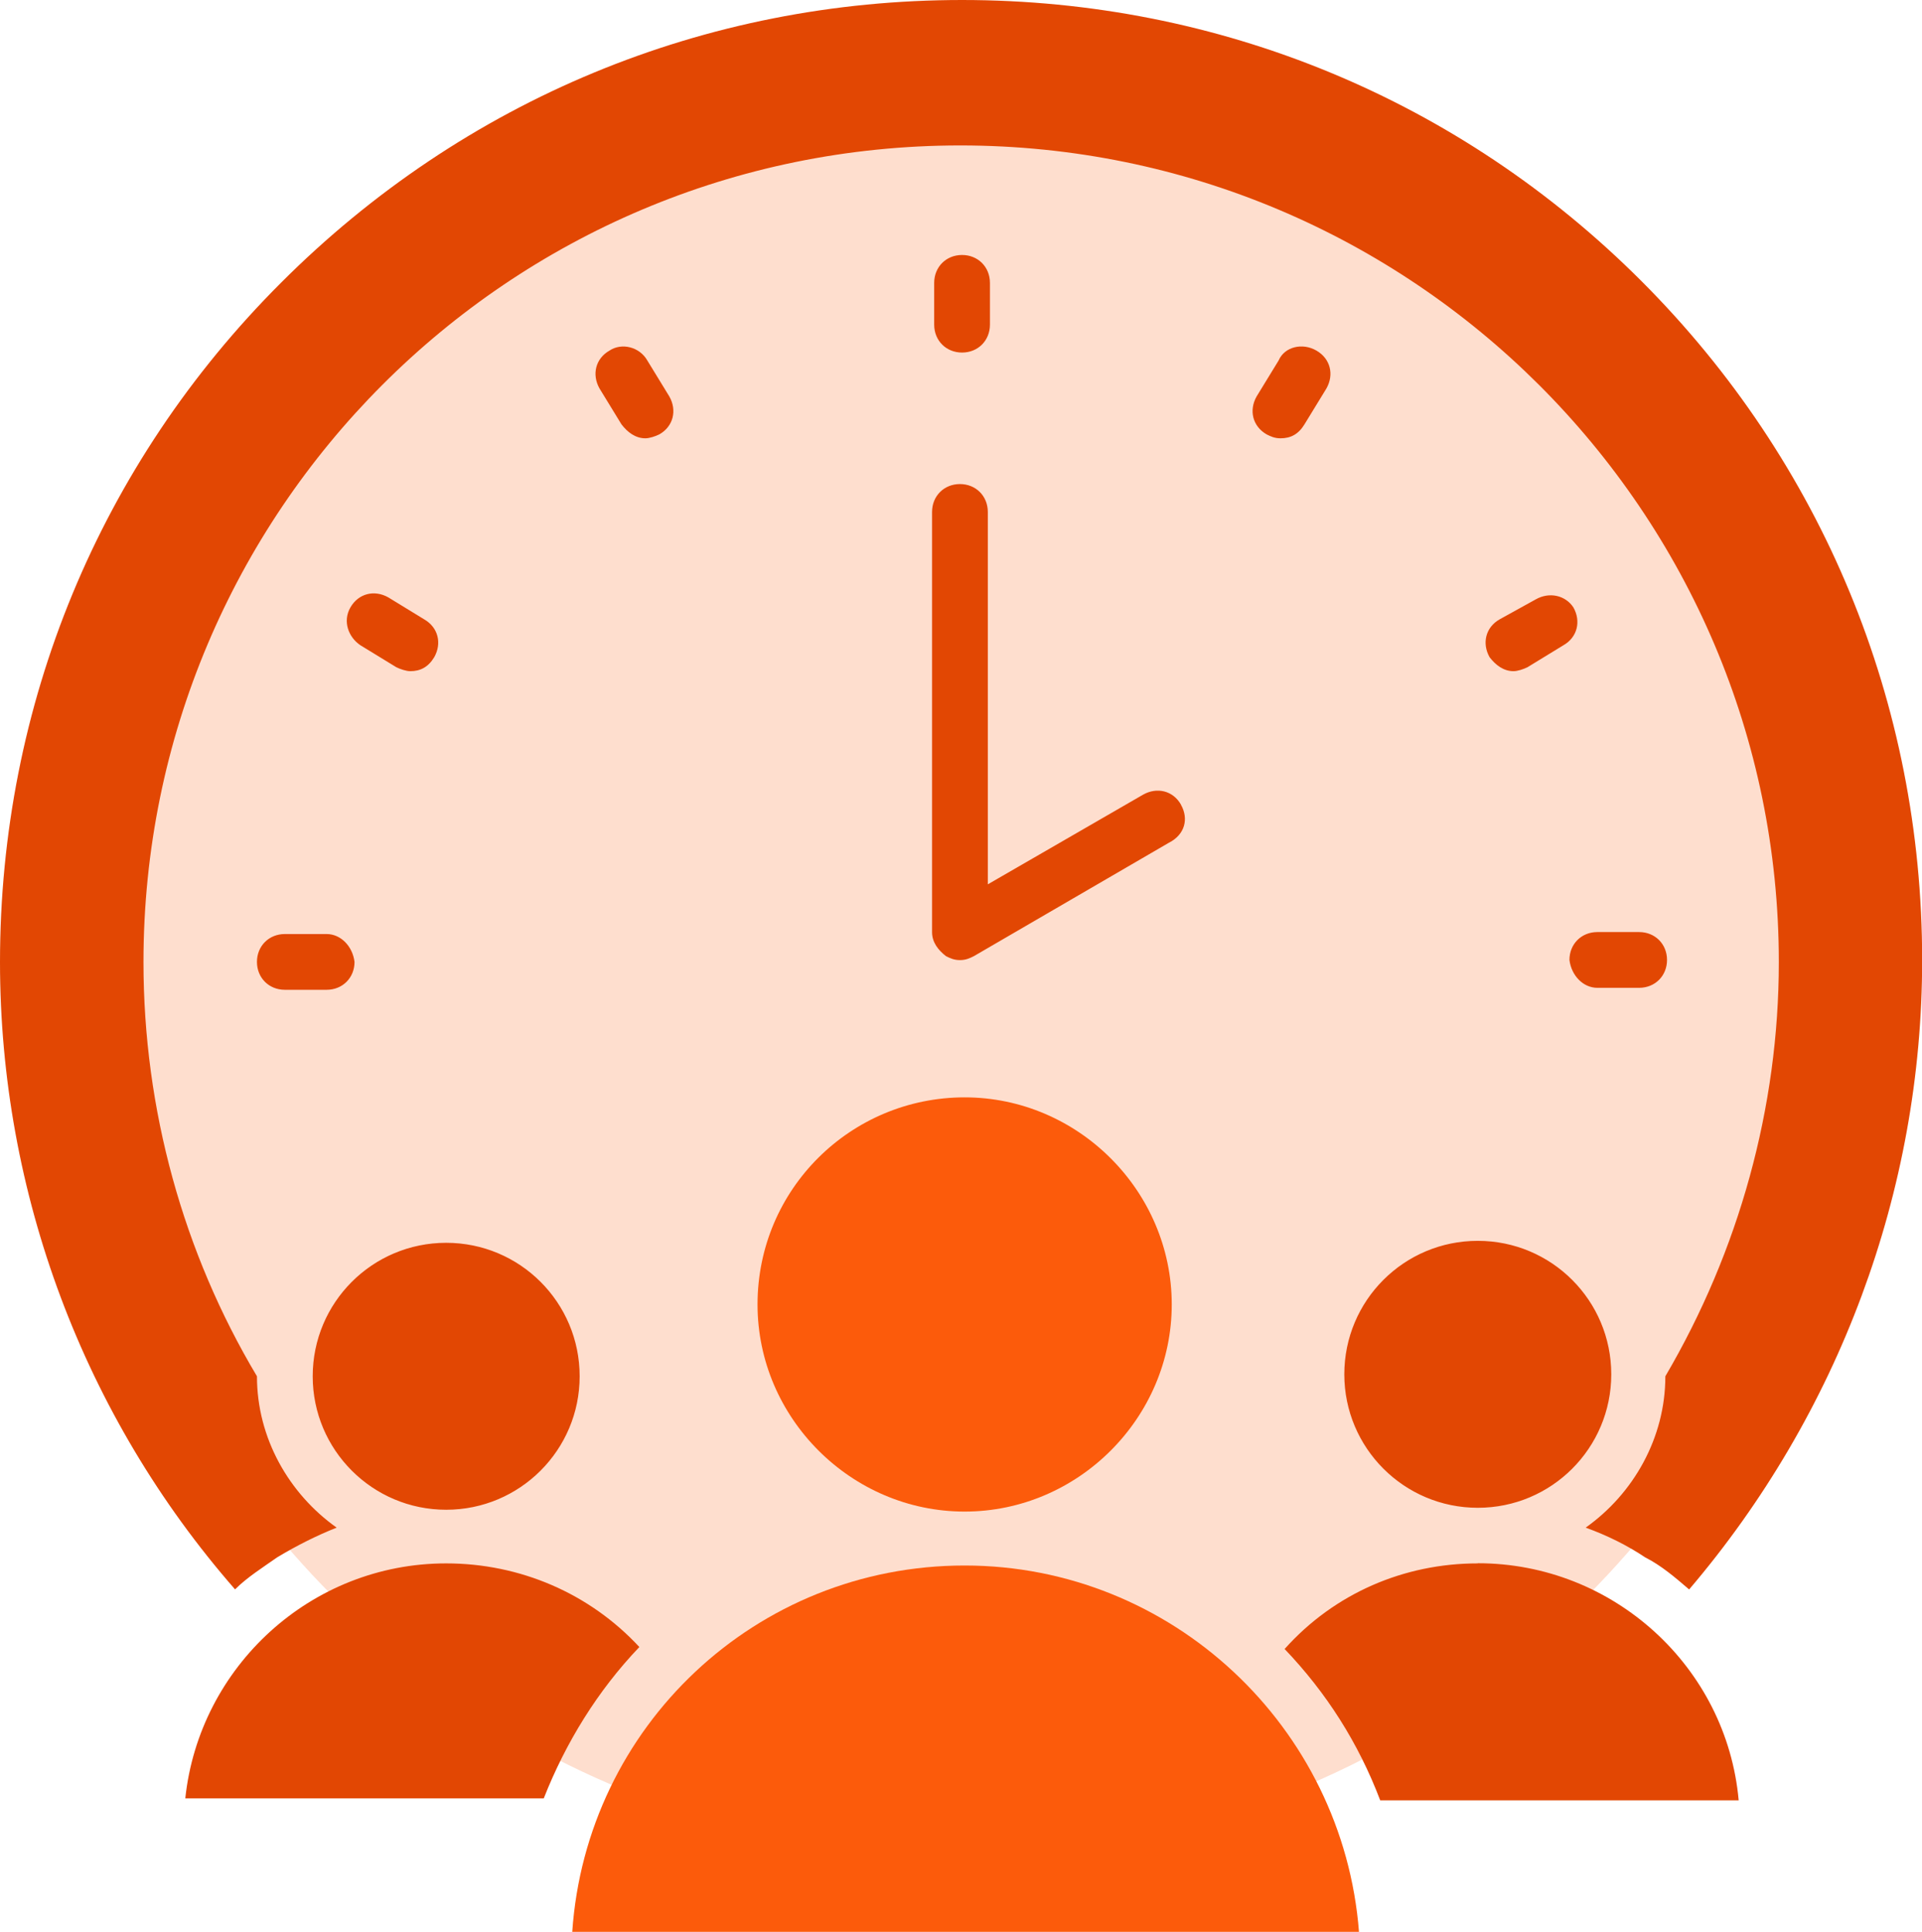
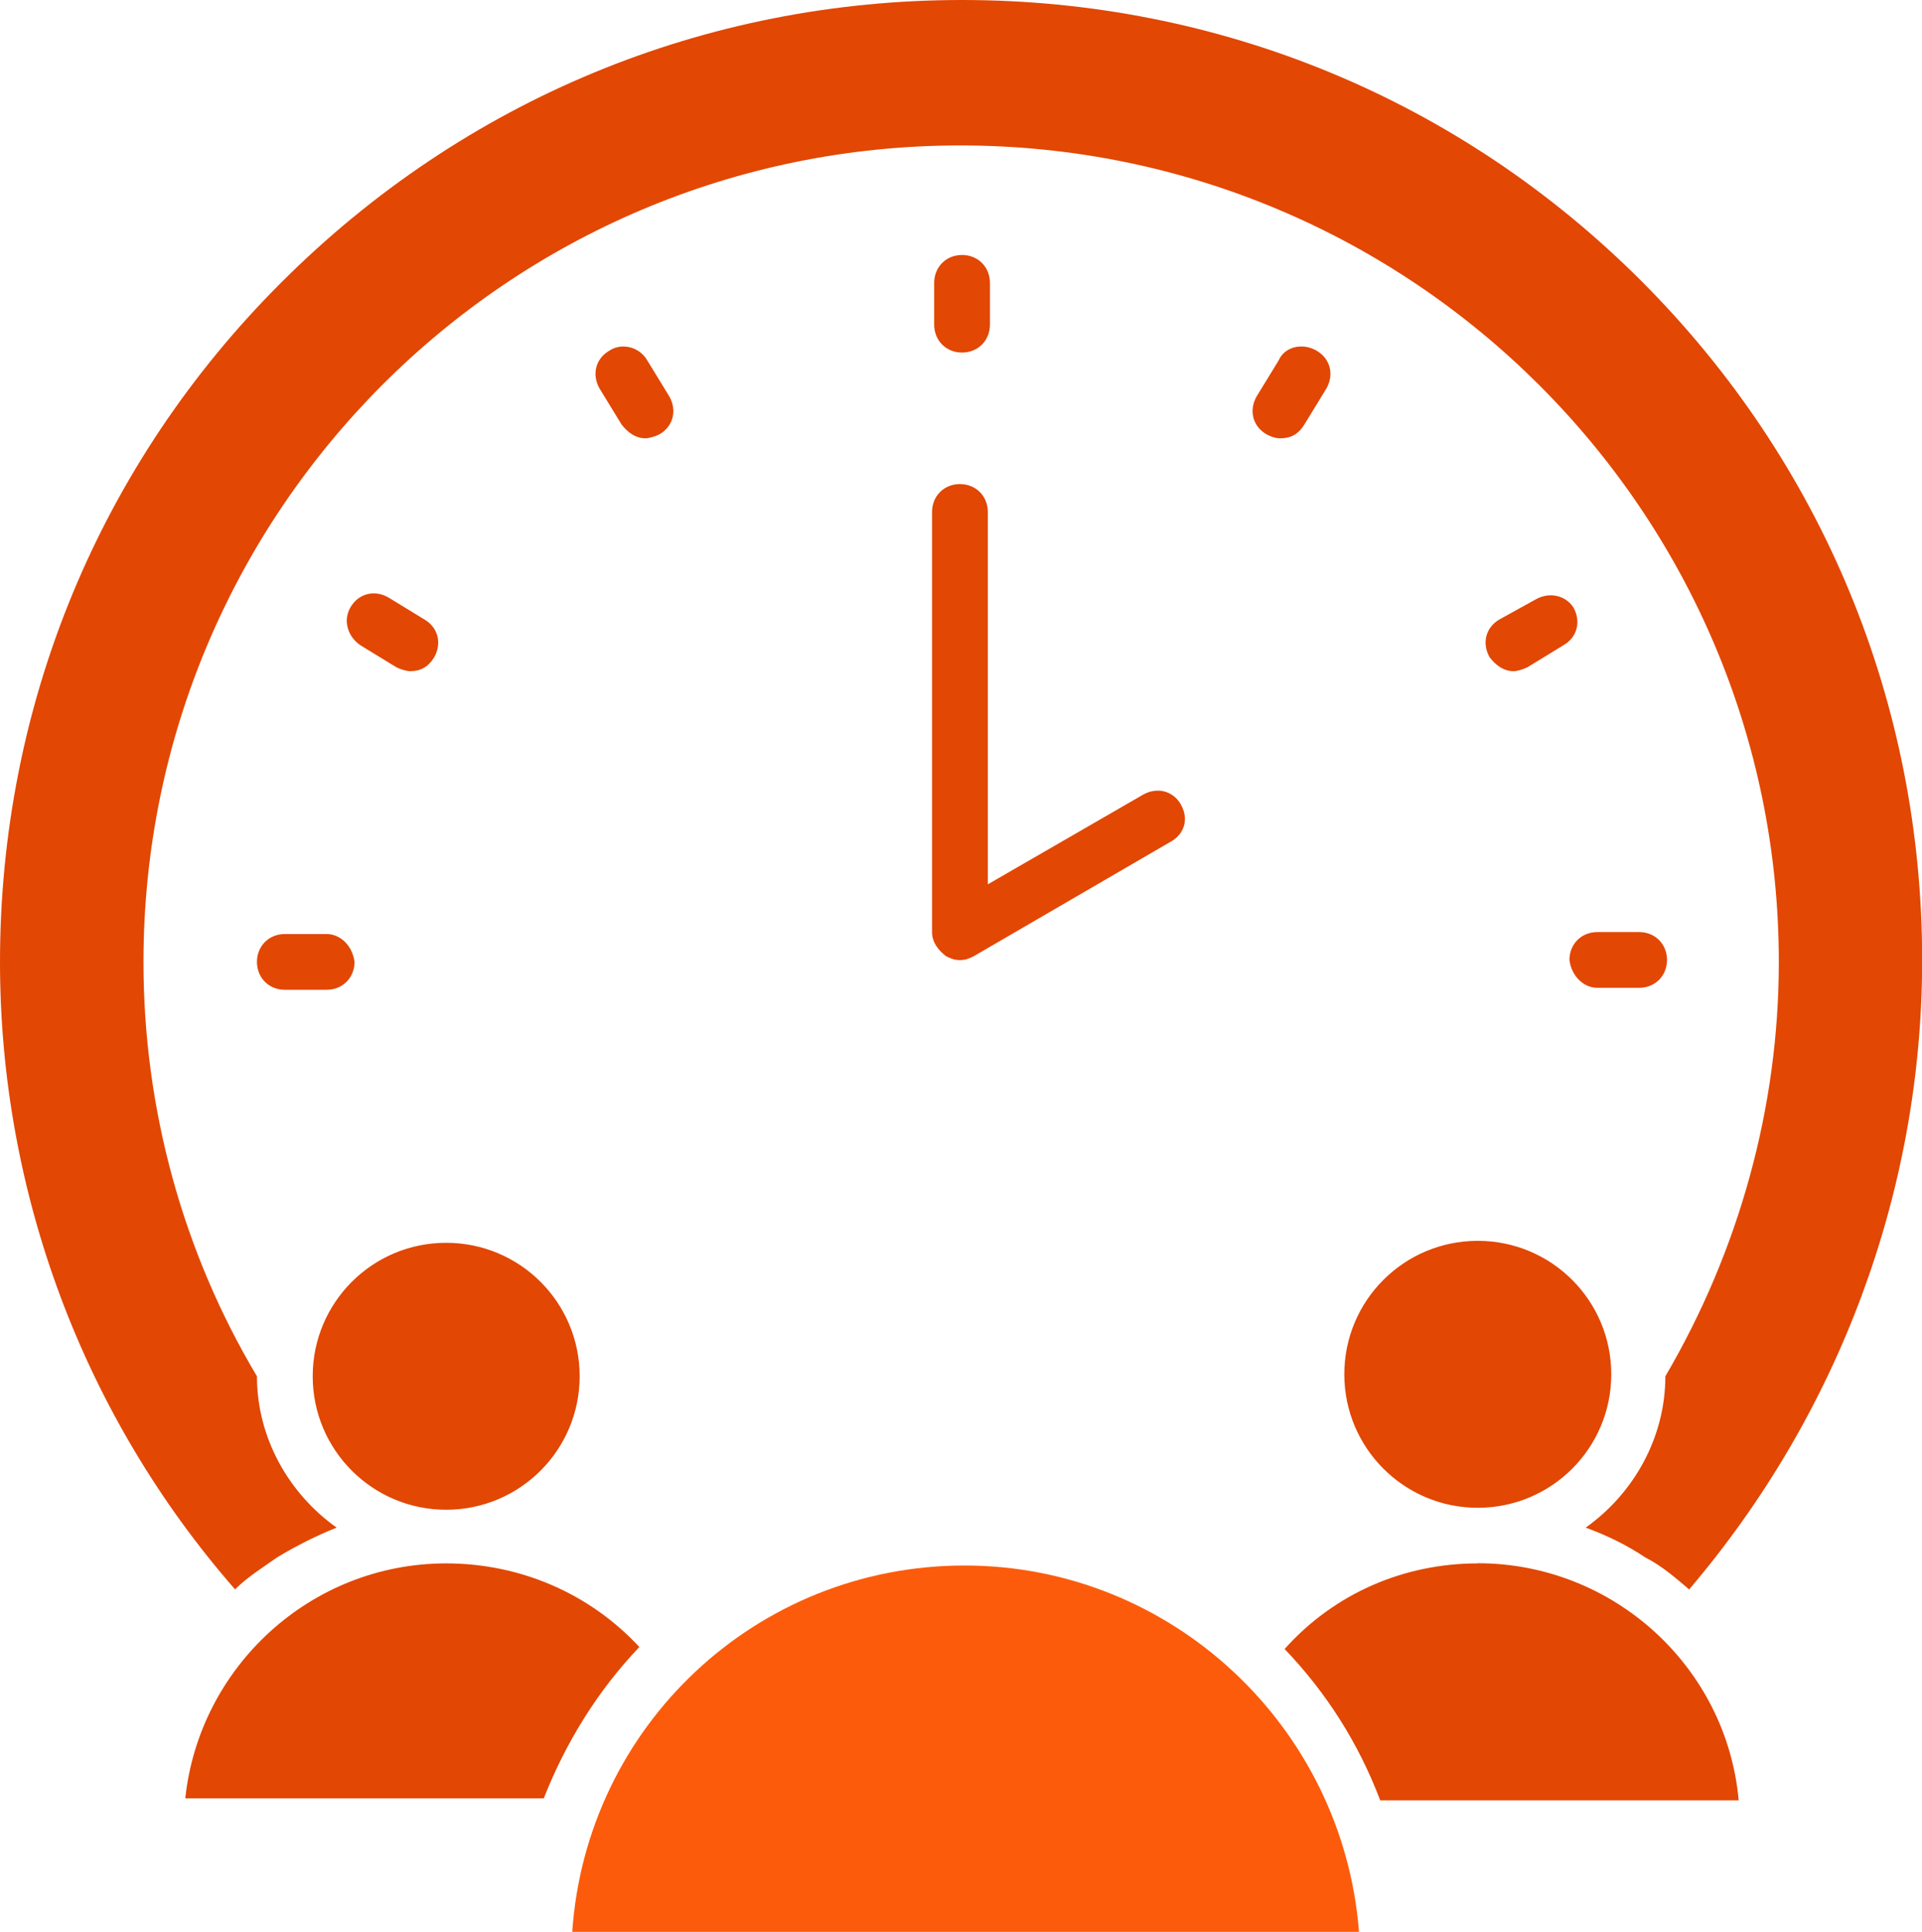
<svg xmlns="http://www.w3.org/2000/svg" id="Layer_1" viewBox="0 0 126.86 127.51">
  <defs>
    <style>
      .cls-1 {
        fill: #e24703;
      }

      .cls-2, .cls-3 {
        fill: #fc5b0b;
      }

      .cls-3 {
        opacity: .2;
      }
    </style>
  </defs>
-   <circle class="cls-3" cx="63.36" cy="64.01" r="58.5" />
-   <path class="cls-2" d="M50,86.1c0,7.49,6.18,13.67,13.67,13.67s13.67-6.18,13.67-13.67-6.18-13.67-13.67-13.67-13.67,6.04-13.67,13.67Z" />
  <path class="cls-2" d="M63.67,103.33c-13.8,0-24.98,10.65-25.9,24.19h51.93c-1.05-13.54-12.36-24.19-26.03-24.19Z" />
  <path class="cls-1" d="M15.51,104.9C5.52,93.47,0,78.74,0,63.5,0,46.54,6.57,30.63,18.54,18.67,30.63,6.57,46.54,0,63.5,0s32.86,6.57,44.83,18.54c11.96,11.96,18.54,27.87,18.54,44.83,0,15.25-5.52,29.97-15.38,41.54-.92-.79-1.84-1.58-2.89-2.11-1.18-.79-2.5-1.45-3.94-1.97,3.15-2.23,5.26-5.92,5.26-9.99,4.86-8.28,7.49-17.75,7.49-27.34,0-29.71-24.19-53.9-54.03-53.9S9.47,33.78,9.47,63.5c0,9.73,2.63,19.2,7.49,27.34,0,4.08,2.11,7.75,5.26,9.99-1.31.52-2.63,1.18-3.94,1.97-.92.65-1.97,1.31-2.76,2.1h0ZM88.73,90.71c0,4.86,3.94,8.81,8.81,8.81s8.81-3.94,8.81-8.81-3.94-8.81-8.81-8.81-8.81,3.94-8.81,8.81ZM29.45,99.65c4.86,0,8.81-3.94,8.81-8.81s-3.94-8.81-8.81-8.81-8.81,3.94-8.81,8.81c0,4.86,3.94,8.81,8.81,8.81ZM97.54,103.19c-4.86,0-9.46,1.97-12.75,5.65,2.76,2.89,4.86,6.18,6.31,9.99h23.66c-.79-8.81-8.28-15.65-17.22-15.65h0ZM29.45,103.19c-8.94,0-16.3,6.83-17.22,15.51h23.66c1.45-3.68,3.55-7.1,6.31-9.99-3.29-3.55-7.89-5.52-12.75-5.52h0ZM63.5,23.27c1.05,0,1.84-.79,1.84-1.84v-2.76c0-1.05-.79-1.84-1.84-1.84s-1.84.79-1.84,1.84v2.76c0,1.05.79,1.84,1.84,1.84ZM84.39,23.8l-1.45,2.37c-.52.92-.26,1.97.66,2.5.26.13.52.26.92.26.66,0,1.18-.26,1.58-.92l1.45-2.37c.52-.92.26-1.97-.66-2.5-.91-.53-2.1-.27-2.5.66h0ZM101.35,39.57l-2.37,1.31c-.92.52-1.18,1.58-.66,2.5.4.52.92.92,1.58.92.26,0,.66-.13.92-.26l2.37-1.45c.92-.52,1.18-1.58.66-2.5-.52-.79-1.58-1.05-2.5-.52h0ZM105.43,65.2h2.76c1.05,0,1.84-.79,1.84-1.84s-.79-1.84-1.84-1.84h-2.76c-1.05,0-1.84.79-1.84,1.84.13,1.05.92,1.84,1.84,1.84ZM21.56,61.65h-2.76c-1.05,0-1.84.79-1.84,1.84s.79,1.84,1.84,1.84h2.76c1.05,0,1.84-.79,1.84-1.84-.13-1.05-.92-1.84-1.84-1.84ZM23.79,42.59l2.37,1.45c.26.13.66.26.92.26.66,0,1.18-.26,1.58-.92.52-.92.26-1.97-.66-2.5l-2.37-1.45c-.92-.52-1.97-.26-2.5.66-.53.92-.13,1.97.66,2.5h0ZM40.23,23.14c-.92.52-1.18,1.58-.66,2.5l1.45,2.37c.4.52.92.92,1.58.92.26,0,.66-.13.92-.26.92-.52,1.18-1.58.66-2.5l-1.45-2.37c-.52-.92-1.71-1.19-2.5-.66h0ZM77.95,53.11c-.52-.92-1.58-1.18-2.5-.66l-10.25,5.92v-24.58c0-1.05-.79-1.84-1.84-1.84s-1.84.79-1.84,1.84v27.74c0,.66.4,1.18.92,1.58.26.13.52.26.92.26s.66-.13.92-.26l12.88-7.49c1.05-.53,1.31-1.58.79-2.5h0Z" />
</svg>